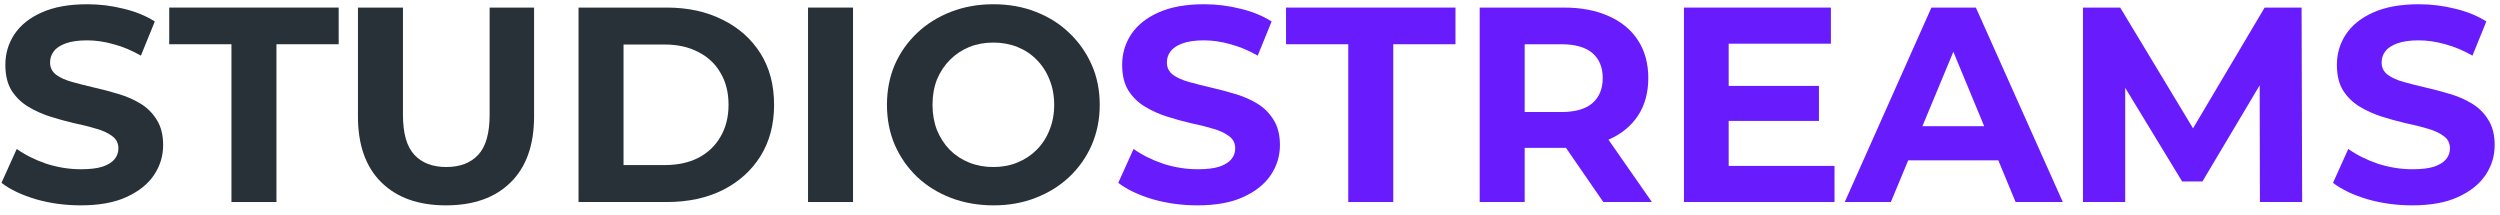
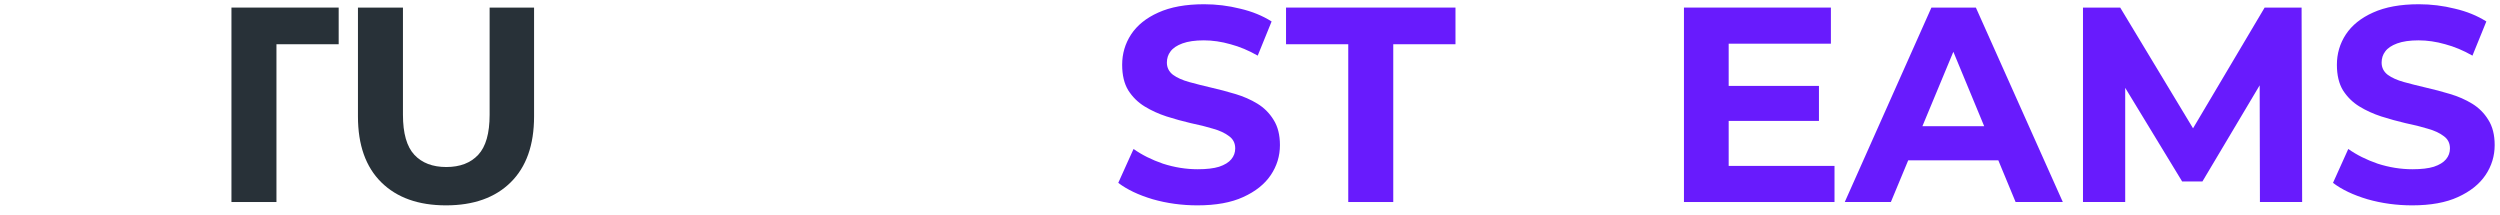
<svg xmlns="http://www.w3.org/2000/svg" width="198" height="17" viewBox="0 0 198 17" fill="none">
  <path d="M191.044 16.264C189.812 16.264 188.632 16.103 187.502 15.78C186.373 15.443 185.464 15.01 184.774 14.482L185.984 11.798C186.644 12.267 187.422 12.656 188.316 12.964C189.226 13.257 190.142 13.404 191.066 13.404C191.77 13.404 192.335 13.338 192.76 13.206C193.2 13.059 193.523 12.861 193.728 12.612C193.934 12.363 194.036 12.077 194.036 11.754C194.036 11.343 193.875 11.021 193.552 10.786C193.23 10.537 192.804 10.339 192.276 10.192C191.748 10.031 191.162 9.884 190.516 9.752C189.886 9.605 189.248 9.429 188.602 9.224C187.972 9.019 187.392 8.755 186.864 8.432C186.336 8.109 185.904 7.684 185.566 7.156C185.244 6.628 185.082 5.953 185.082 5.132C185.082 4.252 185.317 3.453 185.786 2.734C186.27 2.001 186.989 1.421 187.942 0.996C188.91 0.556 190.12 0.336 191.572 0.336C192.54 0.336 193.494 0.453 194.432 0.688C195.371 0.908 196.2 1.245 196.918 1.7L195.818 4.406C195.1 3.995 194.381 3.695 193.662 3.504C192.944 3.299 192.24 3.196 191.55 3.196C190.861 3.196 190.296 3.277 189.856 3.438C189.416 3.599 189.101 3.812 188.91 4.076C188.72 4.325 188.624 4.619 188.624 4.956C188.624 5.352 188.786 5.675 189.108 5.924C189.431 6.159 189.856 6.349 190.384 6.496C190.912 6.643 191.492 6.789 192.122 6.936C192.768 7.083 193.406 7.251 194.036 7.442C194.682 7.633 195.268 7.889 195.796 8.212C196.324 8.535 196.75 8.96 197.072 9.488C197.41 10.016 197.578 10.683 197.578 11.49C197.578 12.355 197.336 13.147 196.852 13.866C196.368 14.585 195.642 15.164 194.674 15.604C193.721 16.044 192.511 16.264 191.044 16.264Z" fill="#681BFD" />
  <path d="M164.972 16V0.6H167.92L174.476 11.468H172.914L179.36 0.6H182.286L182.33 16H178.986L178.964 5.726H179.58L174.432 14.372H172.826L167.568 5.726H168.316V16H164.972Z" fill="#681BFD" />
  <path d="M146.105 16L152.969 0.6H156.489L163.375 16H159.635L154.003 2.404H155.411L149.757 16H146.105ZM149.537 12.7L150.483 9.994H158.403L159.371 12.7H149.537Z" fill="#681BFD" />
  <path d="M136.647 6.804H144.061V9.576H136.647V6.804ZM136.911 13.14H145.293V16H133.369V0.6H145.007V3.46H136.911V13.14Z" fill="#681BFD" />
-   <path d="M117.191 16V0.6H123.857C125.236 0.6 126.424 0.827 127.421 1.282C128.419 1.722 129.189 2.36 129.731 3.196C130.274 4.032 130.545 5.029 130.545 6.188C130.545 7.332 130.274 8.322 129.731 9.158C129.189 9.979 128.419 10.61 127.421 11.05C126.424 11.49 125.236 11.71 123.857 11.71H119.171L120.755 10.148V16H117.191ZM126.981 16L123.131 10.412H126.937L130.831 16H126.981ZM120.755 10.544L119.171 8.872H123.659C124.759 8.872 125.581 8.637 126.123 8.168C126.666 7.684 126.937 7.024 126.937 6.188C126.937 5.337 126.666 4.677 126.123 4.208C125.581 3.739 124.759 3.504 123.659 3.504H119.171L120.755 1.81V10.544Z" fill="#681BFD" />
  <path d="M106.782 16V3.504H101.854V0.6H115.274V3.504H110.346V16H106.782Z" fill="#681BFD" />
  <path d="M94.837 16.264C93.605 16.264 92.424 16.103 91.295 15.78C90.166 15.443 89.257 15.01 88.567 14.482L89.777 11.798C90.437 12.267 91.215 12.656 92.109 12.964C93.019 13.257 93.935 13.404 94.859 13.404C95.563 13.404 96.128 13.338 96.553 13.206C96.993 13.059 97.316 12.861 97.521 12.612C97.727 12.363 97.829 12.077 97.829 11.754C97.829 11.343 97.668 11.021 97.345 10.786C97.022 10.537 96.597 10.339 96.069 10.192C95.541 10.031 94.954 9.884 94.309 9.752C93.678 9.605 93.04 9.429 92.395 9.224C91.764 9.019 91.185 8.755 90.657 8.432C90.129 8.109 89.697 7.684 89.359 7.156C89.037 6.628 88.875 5.953 88.875 5.132C88.875 4.252 89.11 3.453 89.579 2.734C90.063 2.001 90.782 1.421 91.735 0.996C92.703 0.556 93.913 0.336 95.365 0.336C96.333 0.336 97.287 0.453 98.225 0.688C99.164 0.908 99.993 1.245 100.711 1.7L99.611 4.406C98.892 3.995 98.174 3.695 97.455 3.504C96.737 3.299 96.032 3.196 95.343 3.196C94.654 3.196 94.089 3.277 93.649 3.438C93.209 3.599 92.894 3.812 92.703 4.076C92.513 4.325 92.417 4.619 92.417 4.956C92.417 5.352 92.579 5.675 92.901 5.924C93.224 6.159 93.649 6.349 94.177 6.496C94.705 6.643 95.284 6.789 95.915 6.936C96.561 7.083 97.198 7.251 97.829 7.442C98.475 7.633 99.061 7.889 99.589 8.212C100.117 8.535 100.542 8.96 100.865 9.488C101.202 10.016 101.371 10.683 101.371 11.49C101.371 12.355 101.129 13.147 100.645 13.866C100.161 14.585 99.435 15.164 98.467 15.604C97.514 16.044 96.304 16.264 94.837 16.264Z" fill="#681BFD" />
-   <path d="M78.695 16.264C77.477 16.264 76.348 16.066 75.307 15.67C74.28 15.274 73.385 14.717 72.623 13.998C71.875 13.279 71.288 12.436 70.863 11.468C70.452 10.5 70.247 9.444 70.247 8.3C70.247 7.156 70.452 6.1 70.863 5.132C71.288 4.164 71.882 3.321 72.645 2.602C73.407 1.883 74.302 1.326 75.329 0.93C76.355 0.534 77.47 0.336 78.673 0.336C79.89 0.336 81.005 0.534 82.017 0.93C83.043 1.326 83.931 1.883 84.679 2.602C85.441 3.321 86.035 4.164 86.461 5.132C86.886 6.085 87.099 7.141 87.099 8.3C87.099 9.444 86.886 10.507 86.461 11.49C86.035 12.458 85.441 13.301 84.679 14.02C83.931 14.724 83.043 15.274 82.017 15.67C81.005 16.066 79.897 16.264 78.695 16.264ZM78.673 13.228C79.362 13.228 79.993 13.111 80.565 12.876C81.151 12.641 81.665 12.304 82.105 11.864C82.545 11.424 82.882 10.903 83.117 10.302C83.366 9.701 83.491 9.033 83.491 8.3C83.491 7.567 83.366 6.899 83.117 6.298C82.882 5.697 82.545 5.176 82.105 4.736C81.679 4.296 81.173 3.959 80.587 3.724C80 3.489 79.362 3.372 78.673 3.372C77.983 3.372 77.345 3.489 76.759 3.724C76.187 3.959 75.681 4.296 75.241 4.736C74.801 5.176 74.456 5.697 74.207 6.298C73.972 6.899 73.855 7.567 73.855 8.3C73.855 9.019 73.972 9.686 74.207 10.302C74.456 10.903 74.793 11.424 75.219 11.864C75.659 12.304 76.172 12.641 76.759 12.876C77.345 13.111 77.983 13.228 78.673 13.228Z" fill="#283138" />
-   <path d="M63.996 16V0.6H67.56V16H63.996Z" fill="#283138" />
-   <path d="M45.82 16V0.6H52.816C54.488 0.6 55.962 0.923 57.238 1.568C58.514 2.199 59.511 3.086 60.23 4.23C60.949 5.374 61.308 6.731 61.308 8.3C61.308 9.855 60.949 11.211 60.23 12.37C59.511 13.514 58.514 14.409 57.238 15.054C55.962 15.685 54.488 16 52.816 16H45.82ZM49.384 13.074H52.64C53.667 13.074 54.554 12.883 55.302 12.502C56.065 12.106 56.651 11.549 57.062 10.83C57.487 10.111 57.7 9.268 57.7 8.3C57.7 7.317 57.487 6.474 57.062 5.77C56.651 5.051 56.065 4.501 55.302 4.12C54.554 3.724 53.667 3.526 52.64 3.526H49.384V13.074Z" fill="#283138" />
  <path d="M35.324 16.264C33.139 16.264 31.43 15.655 30.198 14.438C28.966 13.221 28.35 11.483 28.35 9.224V0.6H31.914V9.092C31.914 10.559 32.215 11.615 32.816 12.26C33.418 12.905 34.261 13.228 35.346 13.228C36.432 13.228 37.275 12.905 37.876 12.26C38.478 11.615 38.778 10.559 38.778 9.092V0.6H42.298V9.224C42.298 11.483 41.682 13.221 40.45 14.438C39.218 15.655 37.51 16.264 35.324 16.264Z" fill="#283138" />
-   <path d="M18.331 16V3.504H13.402V0.6H26.823V3.504H21.895V16H18.331Z" fill="#283138" />
-   <path d="M6.386 16.264C5.154 16.264 3.973 16.103 2.844 15.78C1.715 15.443 0.805 15.01 0.116 14.482L1.326 11.798C1.986 12.267 2.763 12.656 3.658 12.964C4.567 13.257 5.484 13.404 6.408 13.404C7.112 13.404 7.677 13.338 8.102 13.206C8.542 13.059 8.865 12.861 9.07 12.612C9.275 12.363 9.378 12.077 9.378 11.754C9.378 11.343 9.217 11.021 8.894 10.786C8.571 10.537 8.146 10.339 7.618 10.192C7.09 10.031 6.503 9.884 5.858 9.752C5.227 9.605 4.589 9.429 3.944 9.224C3.313 9.019 2.734 8.755 2.206 8.432C1.678 8.109 1.245 7.684 0.908 7.156C0.585 6.628 0.424 5.953 0.424 5.132C0.424 4.252 0.659 3.453 1.128 2.734C1.612 2.001 2.331 1.421 3.284 0.996C4.252 0.556 5.462 0.336 6.914 0.336C7.882 0.336 8.835 0.453 9.774 0.688C10.713 0.908 11.541 1.245 12.26 1.7L11.16 4.406C10.441 3.995 9.723 3.695 9.004 3.504C8.285 3.299 7.581 3.196 6.892 3.196C6.203 3.196 5.638 3.277 5.198 3.438C4.758 3.599 4.443 3.812 4.252 4.076C4.061 4.325 3.966 4.619 3.966 4.956C3.966 5.352 4.127 5.675 4.45 5.924C4.773 6.159 5.198 6.349 5.726 6.496C6.254 6.643 6.833 6.789 7.464 6.936C8.109 7.083 8.747 7.251 9.378 7.442C10.023 7.633 10.61 7.889 11.138 8.212C11.666 8.535 12.091 8.96 12.414 9.488C12.751 10.016 12.92 10.683 12.92 11.49C12.92 12.355 12.678 13.147 12.194 13.866C11.71 14.585 10.984 15.164 10.016 15.604C9.063 16.044 7.853 16.264 6.386 16.264Z" fill="#283138" />
+   <path d="M18.331 16V3.504V0.6H26.823V3.504H21.895V16H18.331Z" fill="#283138" />
</svg>